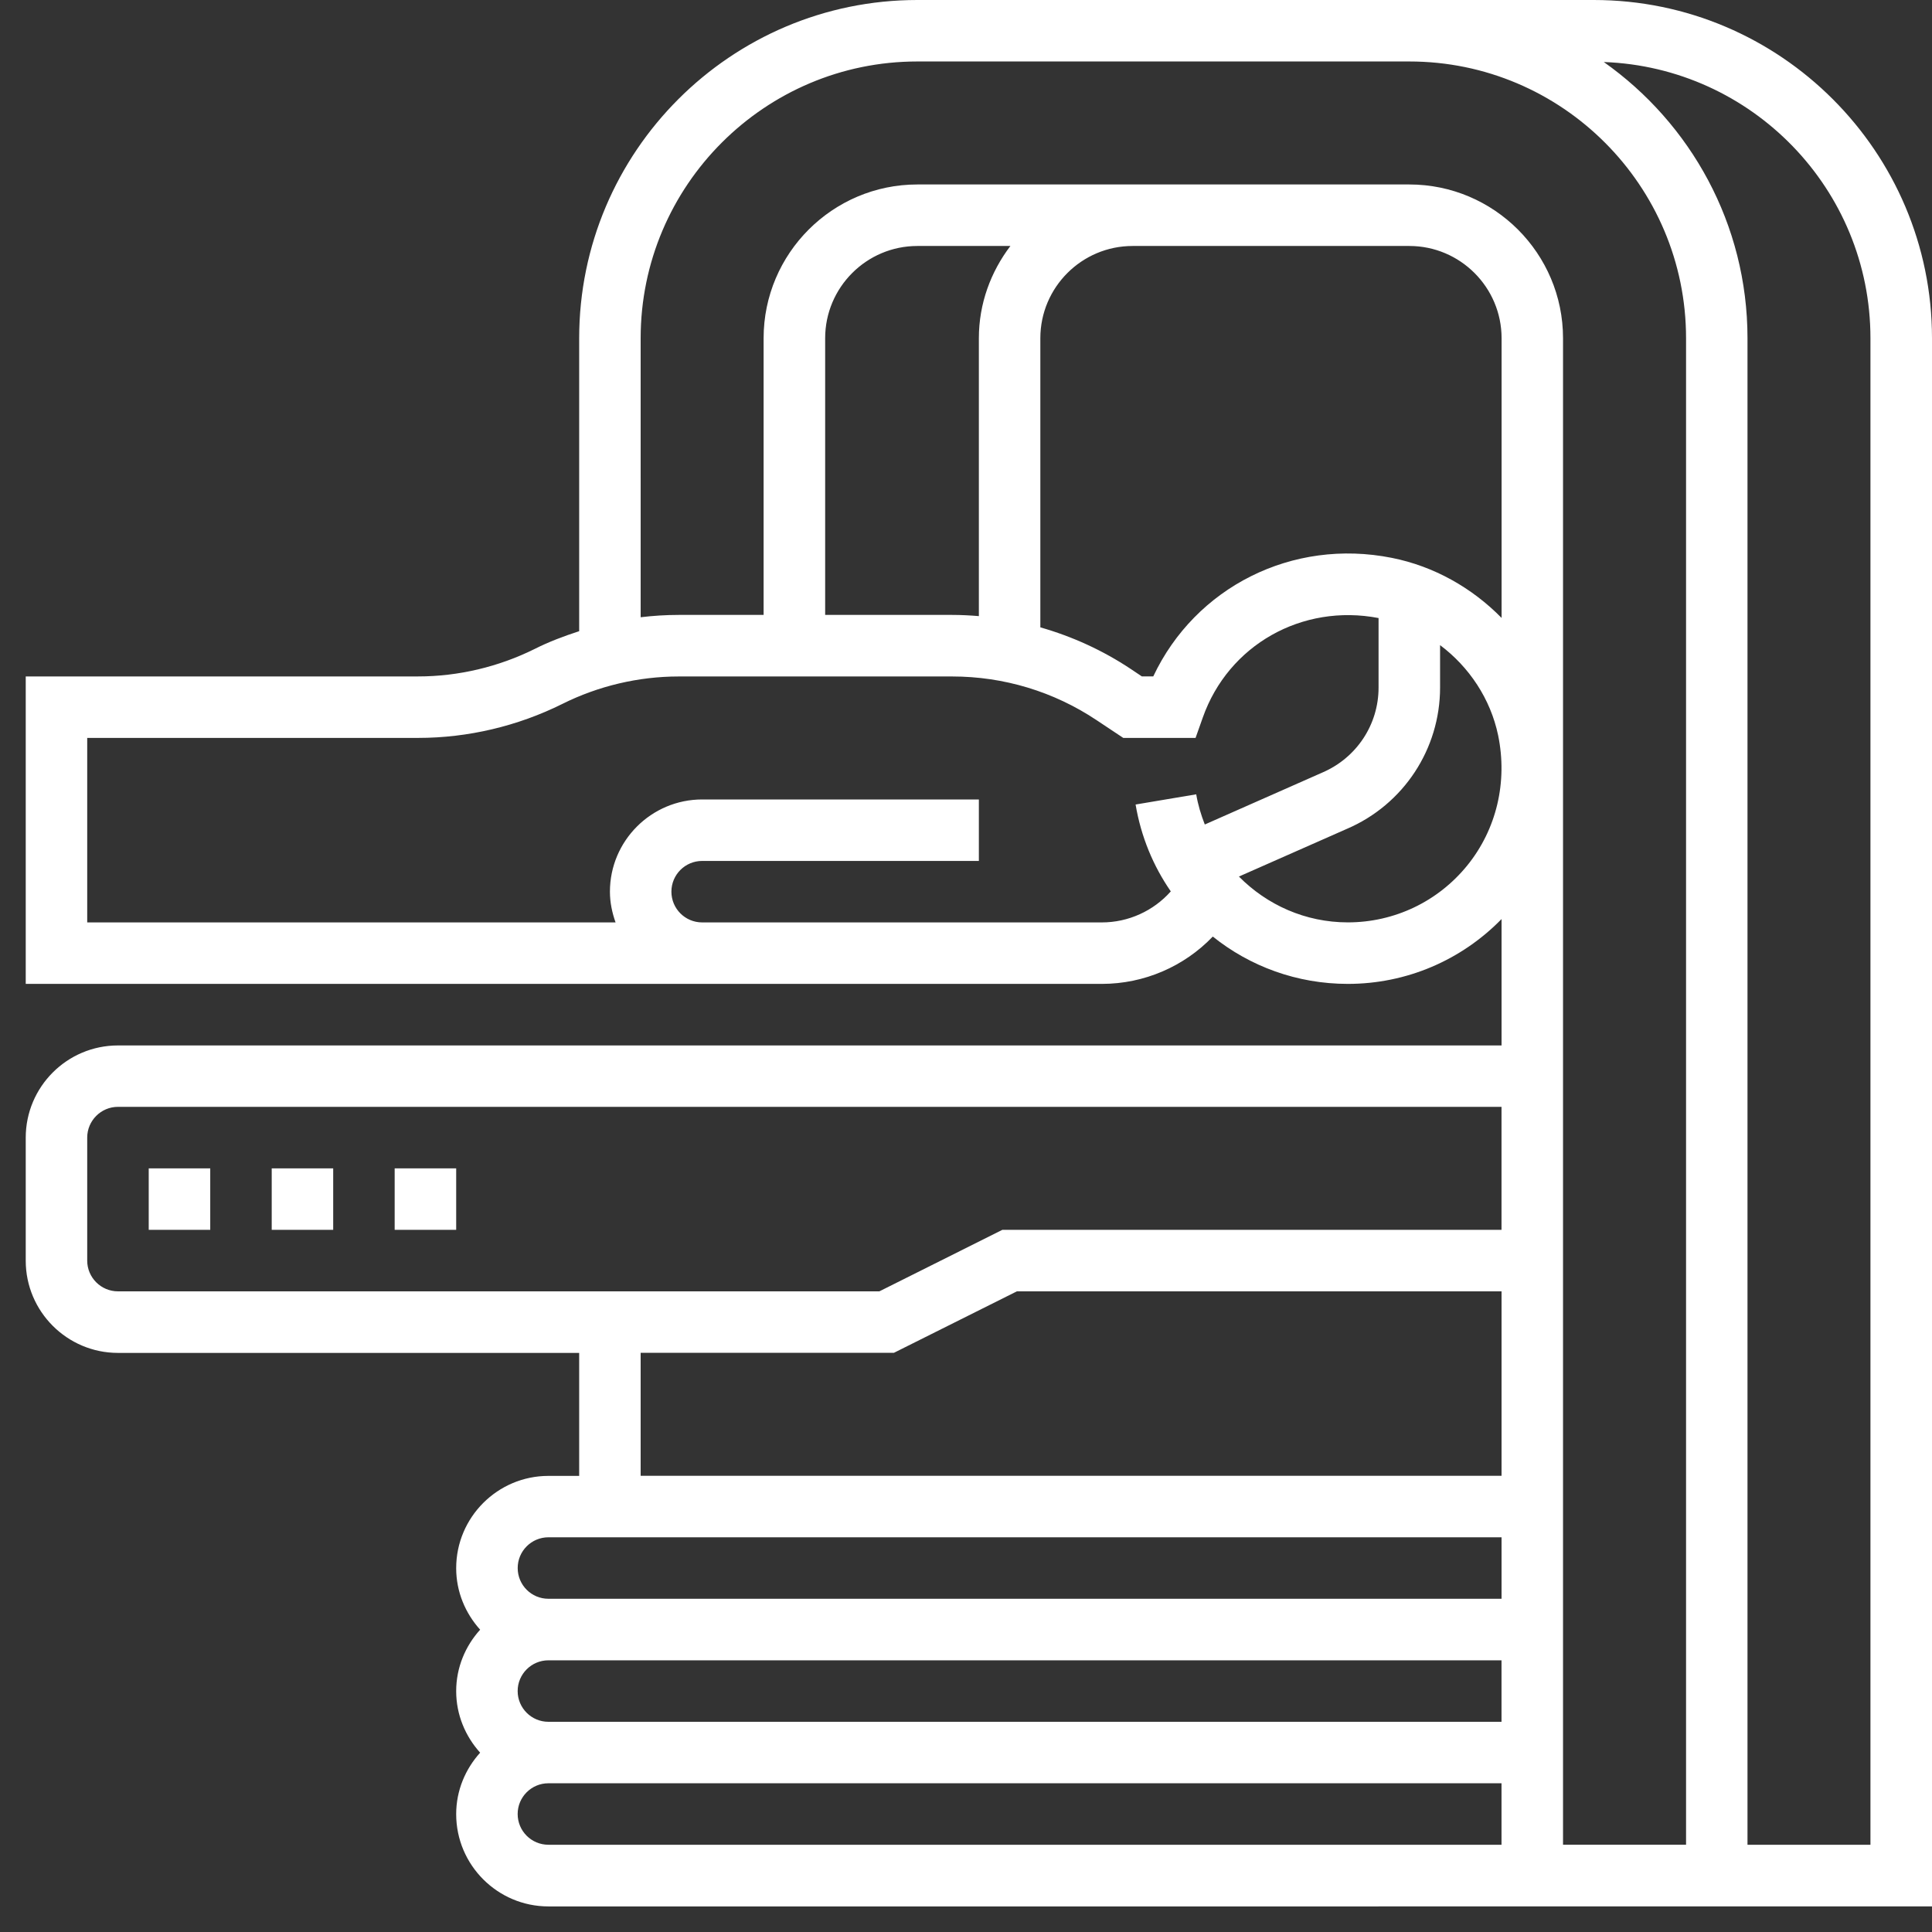
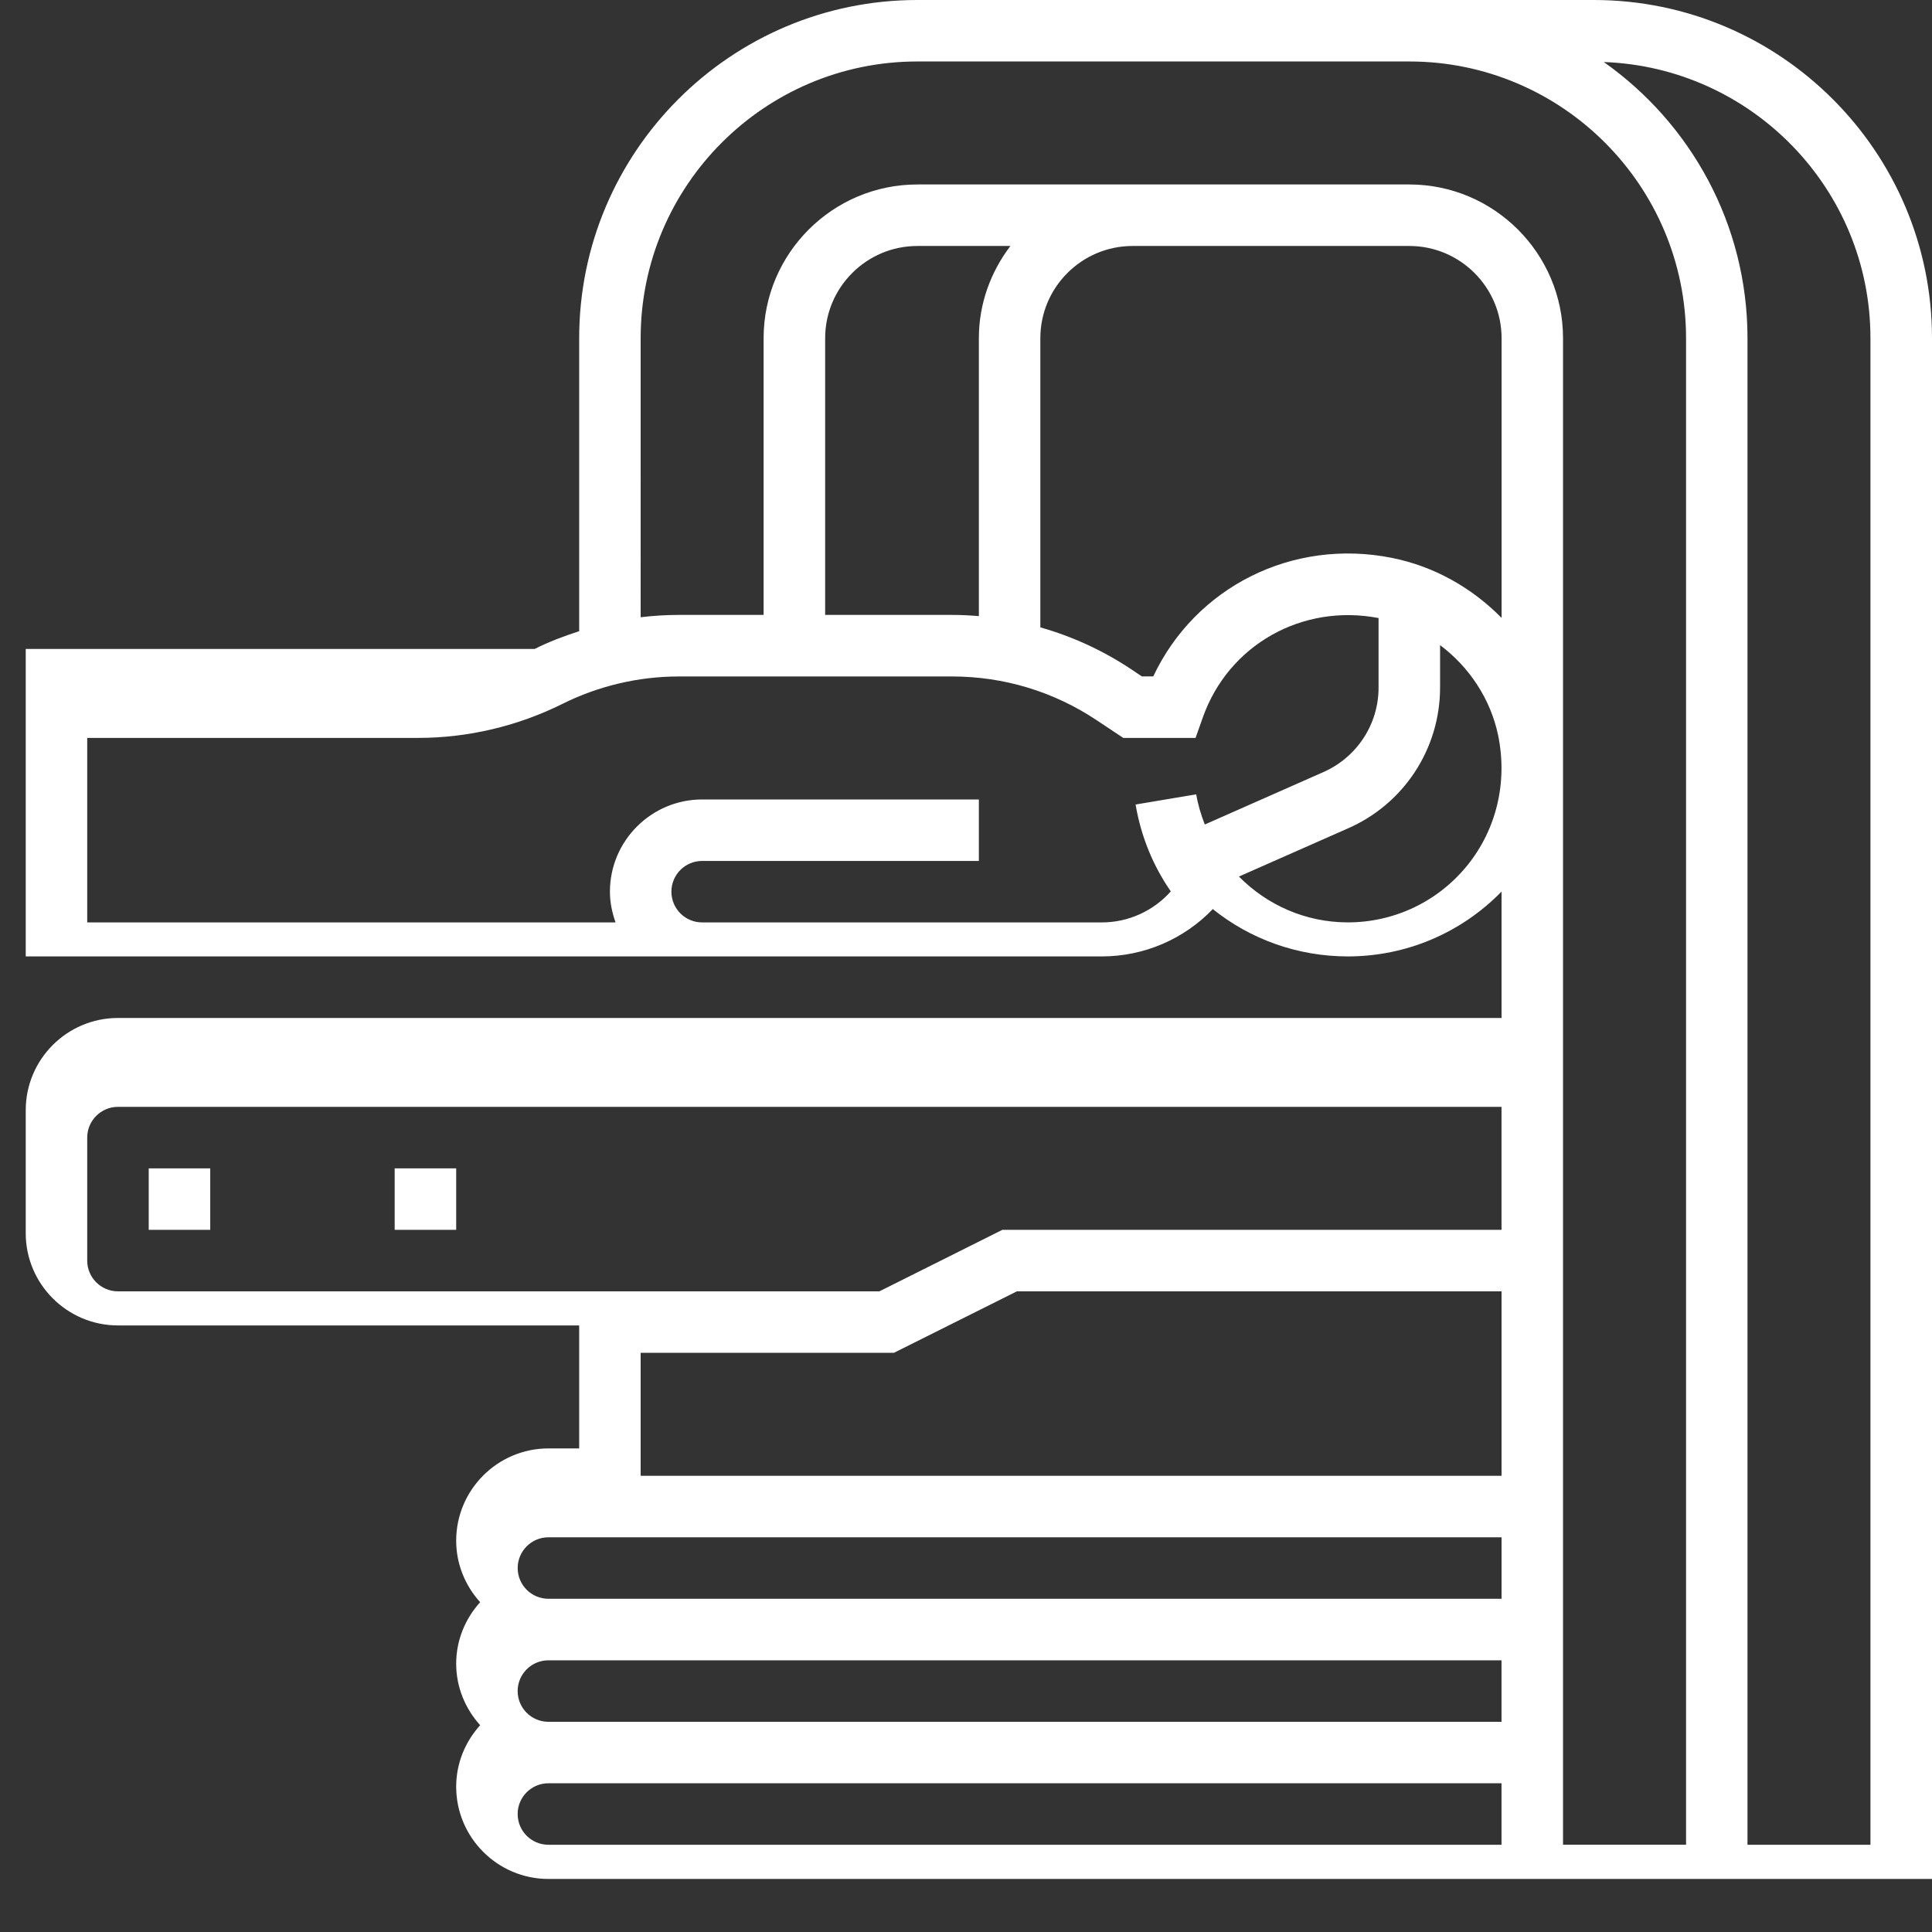
<svg xmlns="http://www.w3.org/2000/svg" version="1.1" id="Capa_1" x="0px" y="0px" width="50px" height="50px" viewBox="0 0 50 50" enable-background="new 0 0 50 50" xml:space="preserve">
  <rect x="0" y="0" width="50" height="50" fill="#333333" stroke="none" />
  <path fill="#FFFFFF" d="M3.849,30.237h1.592v1.591H3.849V30.237z" />
-   <path fill="#FFFFFF" d="M7.032,30.237h1.591v1.591H7.032V30.237z" />
  <path fill="#FFFFFF" d="M10.214,30.237h1.592v1.591h-1.592V30.237z" />
-   <path fill="#FFFFFF" d="M41.247,0h-4.773h-3.183h-9.55c-4.826,0-8.752,3.927-8.752,8.753v7.582c-0.394,0.128-0.782,0.273-1.152,0.46  c-0.932,0.463-1.975,0.711-3.014,0.711H0.666v7.957h17.506h7.957h2.387c1.097,0,2.131-0.452,2.871-1.225  c0.96,0.771,2.179,1.225,3.495,1.225c1.512,0,2.933-0.608,3.978-1.678v3.271H3.053c-1.316,0-2.387,1.07-2.387,2.387v3.184  c0,1.314,1.071,2.386,2.387,2.386h11.936v3.183h-0.796c-1.315,0-2.387,1.071-2.387,2.388c0,0.613,0.239,1.169,0.62,1.592  c-0.382,0.423-0.62,0.978-0.62,1.591s0.239,1.169,0.62,1.592c-0.382,0.424-0.62,0.978-0.62,1.591c0,1.316,1.071,2.388,2.387,2.388  H50V8.753C50,3.927,46.072,0,41.247,0z M16.58,8.753c0-3.949,3.213-7.162,7.161-7.162h9.55h3.183c3.949,0,7.161,3.212,7.161,7.162  v38.989h-3.184V8.753c0-2.194-1.785-3.979-3.978-3.979h-3.183h-3.979h-5.57c-2.193,0-3.979,1.785-3.979,3.979v7.161h-2.199  c-0.329,0-0.657,0.021-0.983,0.06V8.753z M13.397,43.764c0-0.438,0.356-0.795,0.795-0.795h24.667v1.591H14.193  C13.754,44.56,13.397,44.204,13.397,43.764z M25.333,15.945c-0.229-0.019-0.458-0.031-0.69-0.031h-3.288V8.753  c0-1.316,1.071-2.387,2.386-2.387h2.408c-0.506,0.667-0.816,1.488-0.816,2.387V15.945z M28.516,23.872h-2.387h-7.957  c-0.44,0-0.796-0.356-0.796-0.796c0-0.439,0.356-0.795,0.796-0.795h7.161v-1.591h-7.161c-1.316,0-2.387,1.071-2.387,2.386  c0,0.281,0.057,0.546,0.146,0.796H2.257v-4.775h8.566c1.285,0,2.573-0.304,3.727-0.878c0.932-0.466,1.975-0.712,3.014-0.712h7.079  c1.334,0,2.628,0.391,3.737,1.131l0.69,0.459h1.871l0.188-0.53c0.663-1.875,2.568-2.952,4.548-2.572v1.8  c0,0.956-0.567,1.817-1.454,2.198l-3.043,1.345c-0.097-0.249-0.176-0.507-0.222-0.781l-1.569,0.264  c0.14,0.832,0.458,1.594,0.911,2.248C29.852,23.574,29.204,23.872,28.516,23.872L28.516,23.872z M37.971,22.4  c-0.76,0.935-1.887,1.471-3.089,1.471c-1.101,0-2.095-0.454-2.819-1.186l2.796-1.235c1.464-0.628,2.41-2.064,2.41-3.657v-1.097  c0.753,0.564,1.305,1.391,1.502,2.332C39.021,20.237,38.73,21.465,37.971,22.4L37.971,22.4z M36.023,14.438  c-2.581-0.516-5.089,0.76-6.177,3.068h-0.294l-0.288-0.193c-0.726-0.483-1.516-0.842-2.34-1.077V8.753  c0-1.316,1.071-2.387,2.388-2.387h3.979h3.183c1.316,0,2.387,1.071,2.387,2.387v7.239C38.098,15.215,37.115,14.656,36.023,14.438  L36.023,14.438z M2.257,32.625v-3.184c0-0.439,0.358-0.796,0.796-0.796h35.806v3.183H25.941l-3.183,1.592H3.053  C2.615,33.42,2.257,33.063,2.257,32.625z M16.58,35.011h6.554l3.183-1.591h12.543v4.773H16.58V35.011z M14.193,39.785h24.667v1.591  H14.193c-0.439,0-0.795-0.355-0.795-0.795C13.397,40.143,13.754,39.785,14.193,39.785z M13.397,46.946  c0-0.438,0.356-0.795,0.795-0.795h24.667v1.591H14.193C13.754,47.742,13.397,47.387,13.397,46.946z M48.408,47.742h-3.183V8.753  c0-2.953-1.473-5.563-3.719-7.148c3.829,0.138,6.901,3.286,6.901,7.148V47.742z" />
+   <path fill="#FFFFFF" d="M41.247,0h-4.773h-3.183h-9.55c-4.826,0-8.752,3.927-8.752,8.753v7.582c-0.394,0.128-0.782,0.273-1.152,0.46  H0.666v7.957h17.506h7.957h2.387c1.097,0,2.131-0.452,2.871-1.225  c0.96,0.771,2.179,1.225,3.495,1.225c1.512,0,2.933-0.608,3.978-1.678v3.271H3.053c-1.316,0-2.387,1.07-2.387,2.387v3.184  c0,1.314,1.071,2.386,2.387,2.386h11.936v3.183h-0.796c-1.315,0-2.387,1.071-2.387,2.388c0,0.613,0.239,1.169,0.62,1.592  c-0.382,0.423-0.62,0.978-0.62,1.591s0.239,1.169,0.62,1.592c-0.382,0.424-0.62,0.978-0.62,1.591c0,1.316,1.071,2.388,2.387,2.388  H50V8.753C50,3.927,46.072,0,41.247,0z M16.58,8.753c0-3.949,3.213-7.162,7.161-7.162h9.55h3.183c3.949,0,7.161,3.212,7.161,7.162  v38.989h-3.184V8.753c0-2.194-1.785-3.979-3.978-3.979h-3.183h-3.979h-5.57c-2.193,0-3.979,1.785-3.979,3.979v7.161h-2.199  c-0.329,0-0.657,0.021-0.983,0.06V8.753z M13.397,43.764c0-0.438,0.356-0.795,0.795-0.795h24.667v1.591H14.193  C13.754,44.56,13.397,44.204,13.397,43.764z M25.333,15.945c-0.229-0.019-0.458-0.031-0.69-0.031h-3.288V8.753  c0-1.316,1.071-2.387,2.386-2.387h2.408c-0.506,0.667-0.816,1.488-0.816,2.387V15.945z M28.516,23.872h-2.387h-7.957  c-0.44,0-0.796-0.356-0.796-0.796c0-0.439,0.356-0.795,0.796-0.795h7.161v-1.591h-7.161c-1.316,0-2.387,1.071-2.387,2.386  c0,0.281,0.057,0.546,0.146,0.796H2.257v-4.775h8.566c1.285,0,2.573-0.304,3.727-0.878c0.932-0.466,1.975-0.712,3.014-0.712h7.079  c1.334,0,2.628,0.391,3.737,1.131l0.69,0.459h1.871l0.188-0.53c0.663-1.875,2.568-2.952,4.548-2.572v1.8  c0,0.956-0.567,1.817-1.454,2.198l-3.043,1.345c-0.097-0.249-0.176-0.507-0.222-0.781l-1.569,0.264  c0.14,0.832,0.458,1.594,0.911,2.248C29.852,23.574,29.204,23.872,28.516,23.872L28.516,23.872z M37.971,22.4  c-0.76,0.935-1.887,1.471-3.089,1.471c-1.101,0-2.095-0.454-2.819-1.186l2.796-1.235c1.464-0.628,2.41-2.064,2.41-3.657v-1.097  c0.753,0.564,1.305,1.391,1.502,2.332C39.021,20.237,38.73,21.465,37.971,22.4L37.971,22.4z M36.023,14.438  c-2.581-0.516-5.089,0.76-6.177,3.068h-0.294l-0.288-0.193c-0.726-0.483-1.516-0.842-2.34-1.077V8.753  c0-1.316,1.071-2.387,2.388-2.387h3.979h3.183c1.316,0,2.387,1.071,2.387,2.387v7.239C38.098,15.215,37.115,14.656,36.023,14.438  L36.023,14.438z M2.257,32.625v-3.184c0-0.439,0.358-0.796,0.796-0.796h35.806v3.183H25.941l-3.183,1.592H3.053  C2.615,33.42,2.257,33.063,2.257,32.625z M16.58,35.011h6.554l3.183-1.591h12.543v4.773H16.58V35.011z M14.193,39.785h24.667v1.591  H14.193c-0.439,0-0.795-0.355-0.795-0.795C13.397,40.143,13.754,39.785,14.193,39.785z M13.397,46.946  c0-0.438,0.356-0.795,0.795-0.795h24.667v1.591H14.193C13.754,47.742,13.397,47.387,13.397,46.946z M48.408,47.742h-3.183V8.753  c0-2.953-1.473-5.563-3.719-7.148c3.829,0.138,6.901,3.286,6.901,7.148V47.742z" />
</svg>